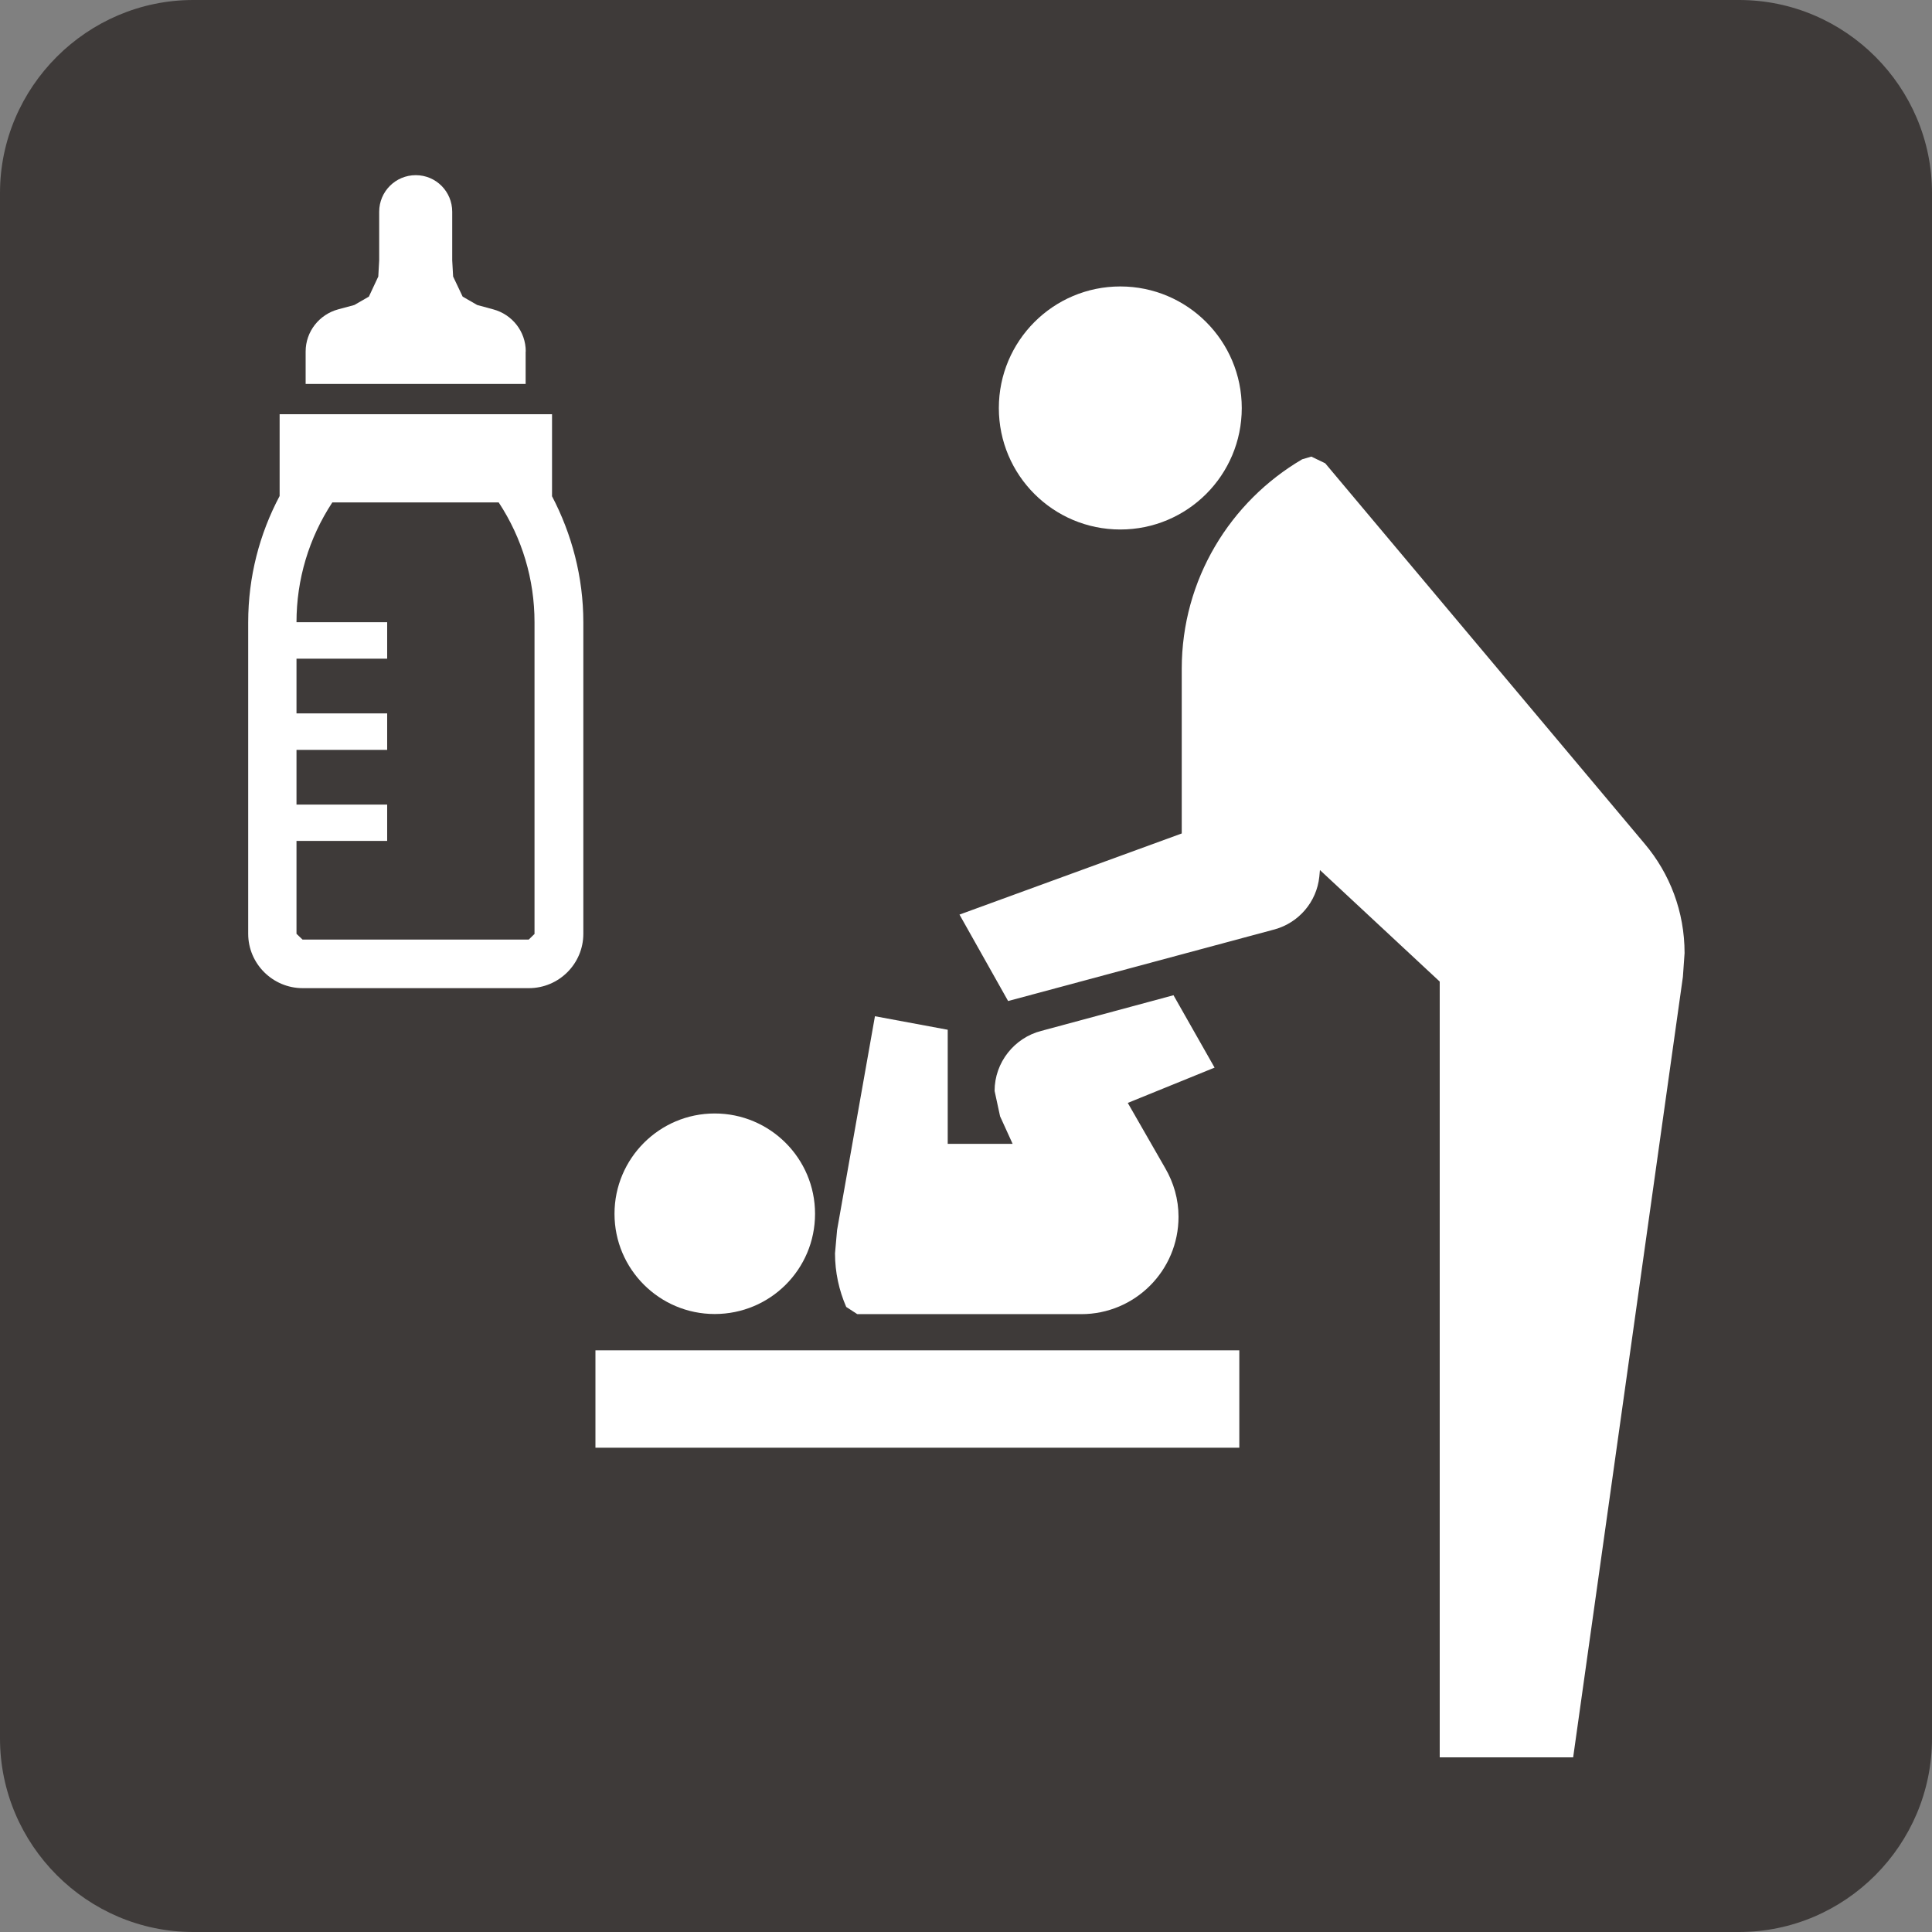
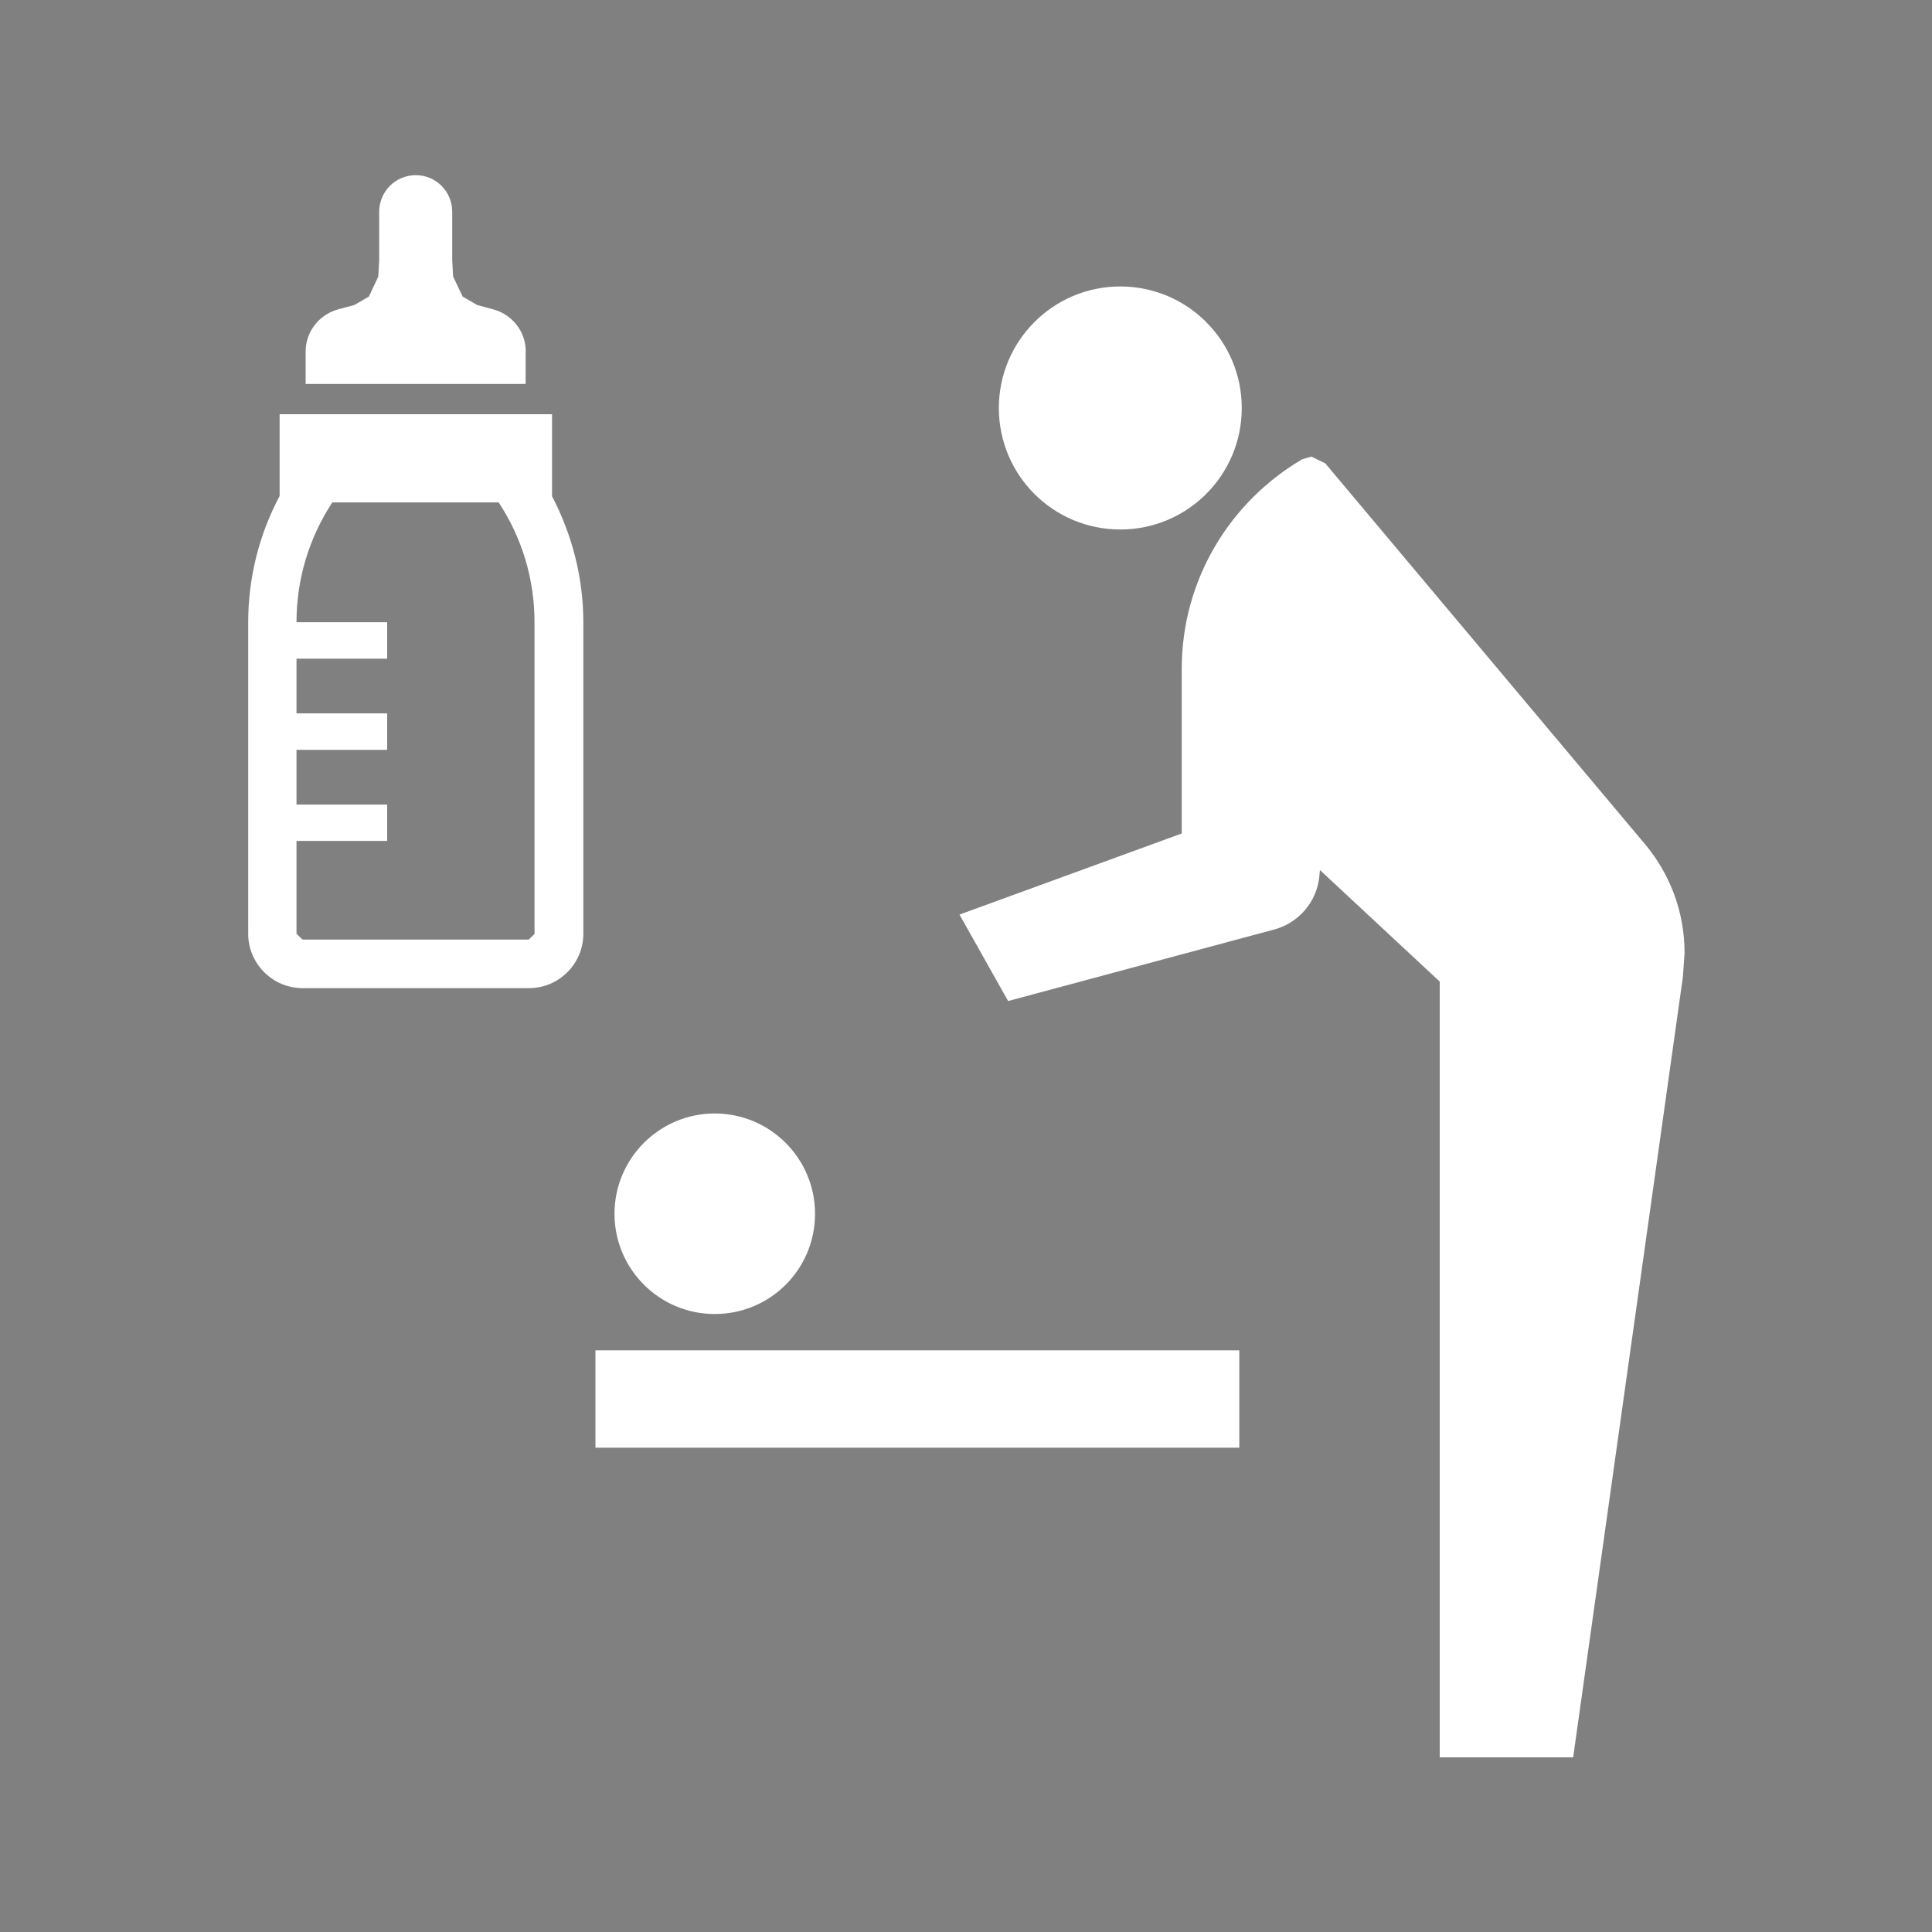
<svg xmlns="http://www.w3.org/2000/svg" id="_レイヤー_2" data-name="レイヤー 2" viewBox="0 0 150 150">
  <rect x="0" y="0" width="150" height="150" fill="#808080" stroke="none" />
  <defs>
    <style>
      .cls-1 {
        fill: #3e3a39;
      }

      .cls-1, .cls-2 {
        stroke-width: 0px;
      }

      .cls-2 {
        fill: #fff;
      }
    </style>
  </defs>
  <g id="_レイヤー_1-2" data-name="レイヤー 1">
    <g>
-       <path class="cls-1" d="m150,134.97c0,8.27-6.73,15.03-14.98,15.03H15c-8.24,0-15-6.76-15-15.03V14.98C0,6.76,6.76,0,15,0h120.02c8.26,0,14.98,6.76,14.98,14.98v119.99Z" />
      <path class="cls-2" d="m86.98,41.11c-5.21,0-9.43-4.22-9.43-9.43s4.22-9.44,9.43-9.44,9.43,4.23,9.43,9.44-4.22,9.43-9.43,9.43" />
      <rect class="cls-2" x="46.23" y="104.84" width="49.99" height="7.56" />
      <path class="cls-2" d="m55.49,102.02c-4.29,0-7.78-3.48-7.78-7.78s3.49-7.79,7.78-7.79,7.79,3.48,7.79,7.79-3.48,7.78-7.79,7.78" />
      <path class="cls-2" d="m74.49,71.01l17.26-6.3v-12.78c0-6.94,3.77-13,9.35-16.27l.71-.21,1.08.52,24.81,29.55c1.94,2.3,3.09,5.25,3.09,8.48l-.13,1.84-8.52,60.6h-10.36v-60.23l-9.3-8.66-.05.53c-.21,1.96-1.6,3.55-3.44,4.07l-20.72,5.57-3.78-6.72" />
-       <path class="cls-2" d="m77.65,86.69l-.43-1.99c0-2.23,1.55-4.13,3.62-4.66l10.27-2.77,3.19,5.62-6.74,2.74,2.91,5.07c.65,1.12,1.03,2.4,1.03,3.77,0,4.18-3.38,7.56-7.55,7.56h-17.39l-.86-.56c-.56-1.29-.87-2.69-.87-4.16l.16-1.81,2.94-16.6,5.65,1.05v8.86h5.04l-.97-2.13" />
      <path class="cls-2" d="m42.86,38.51v-6.35h-21.15v6.35c-1.56,2.94-2.44,6.27-2.44,9.81v24.18c0,2.32,1.9,4.22,4.23,4.22h17.56c2.34,0,4.23-1.9,4.23-4.22v-24.18c0-3.53-.9-6.87-2.44-9.81m-1.34,33.99l-.46.45h-17.56l-.47-.45v-7.21h7.04v-2.82h-7.04v-4.25h7.04v-2.83h-7.04v-4.25h7.04v-2.83h-7.04c0-3.32.96-6.53,2.78-9.3h12.92c1.82,2.77,2.78,5.97,2.78,9.3v24.18Z" />
      <path class="cls-2" d="m40.82,27.29c0-1.57-1.07-2.88-2.52-3.27l-1.25-.34-1.13-.65-.74-1.56-.07-1.26v-3.77c0-1.57-1.26-2.84-2.83-2.84s-2.84,1.27-2.84,2.84v3.77l-.07,1.26-.73,1.56-1.13.65-1.26.34c-1.44.39-2.52,1.7-2.52,3.27v2.52h17.08v-2.52" />
    </g>
  </g>
</svg>